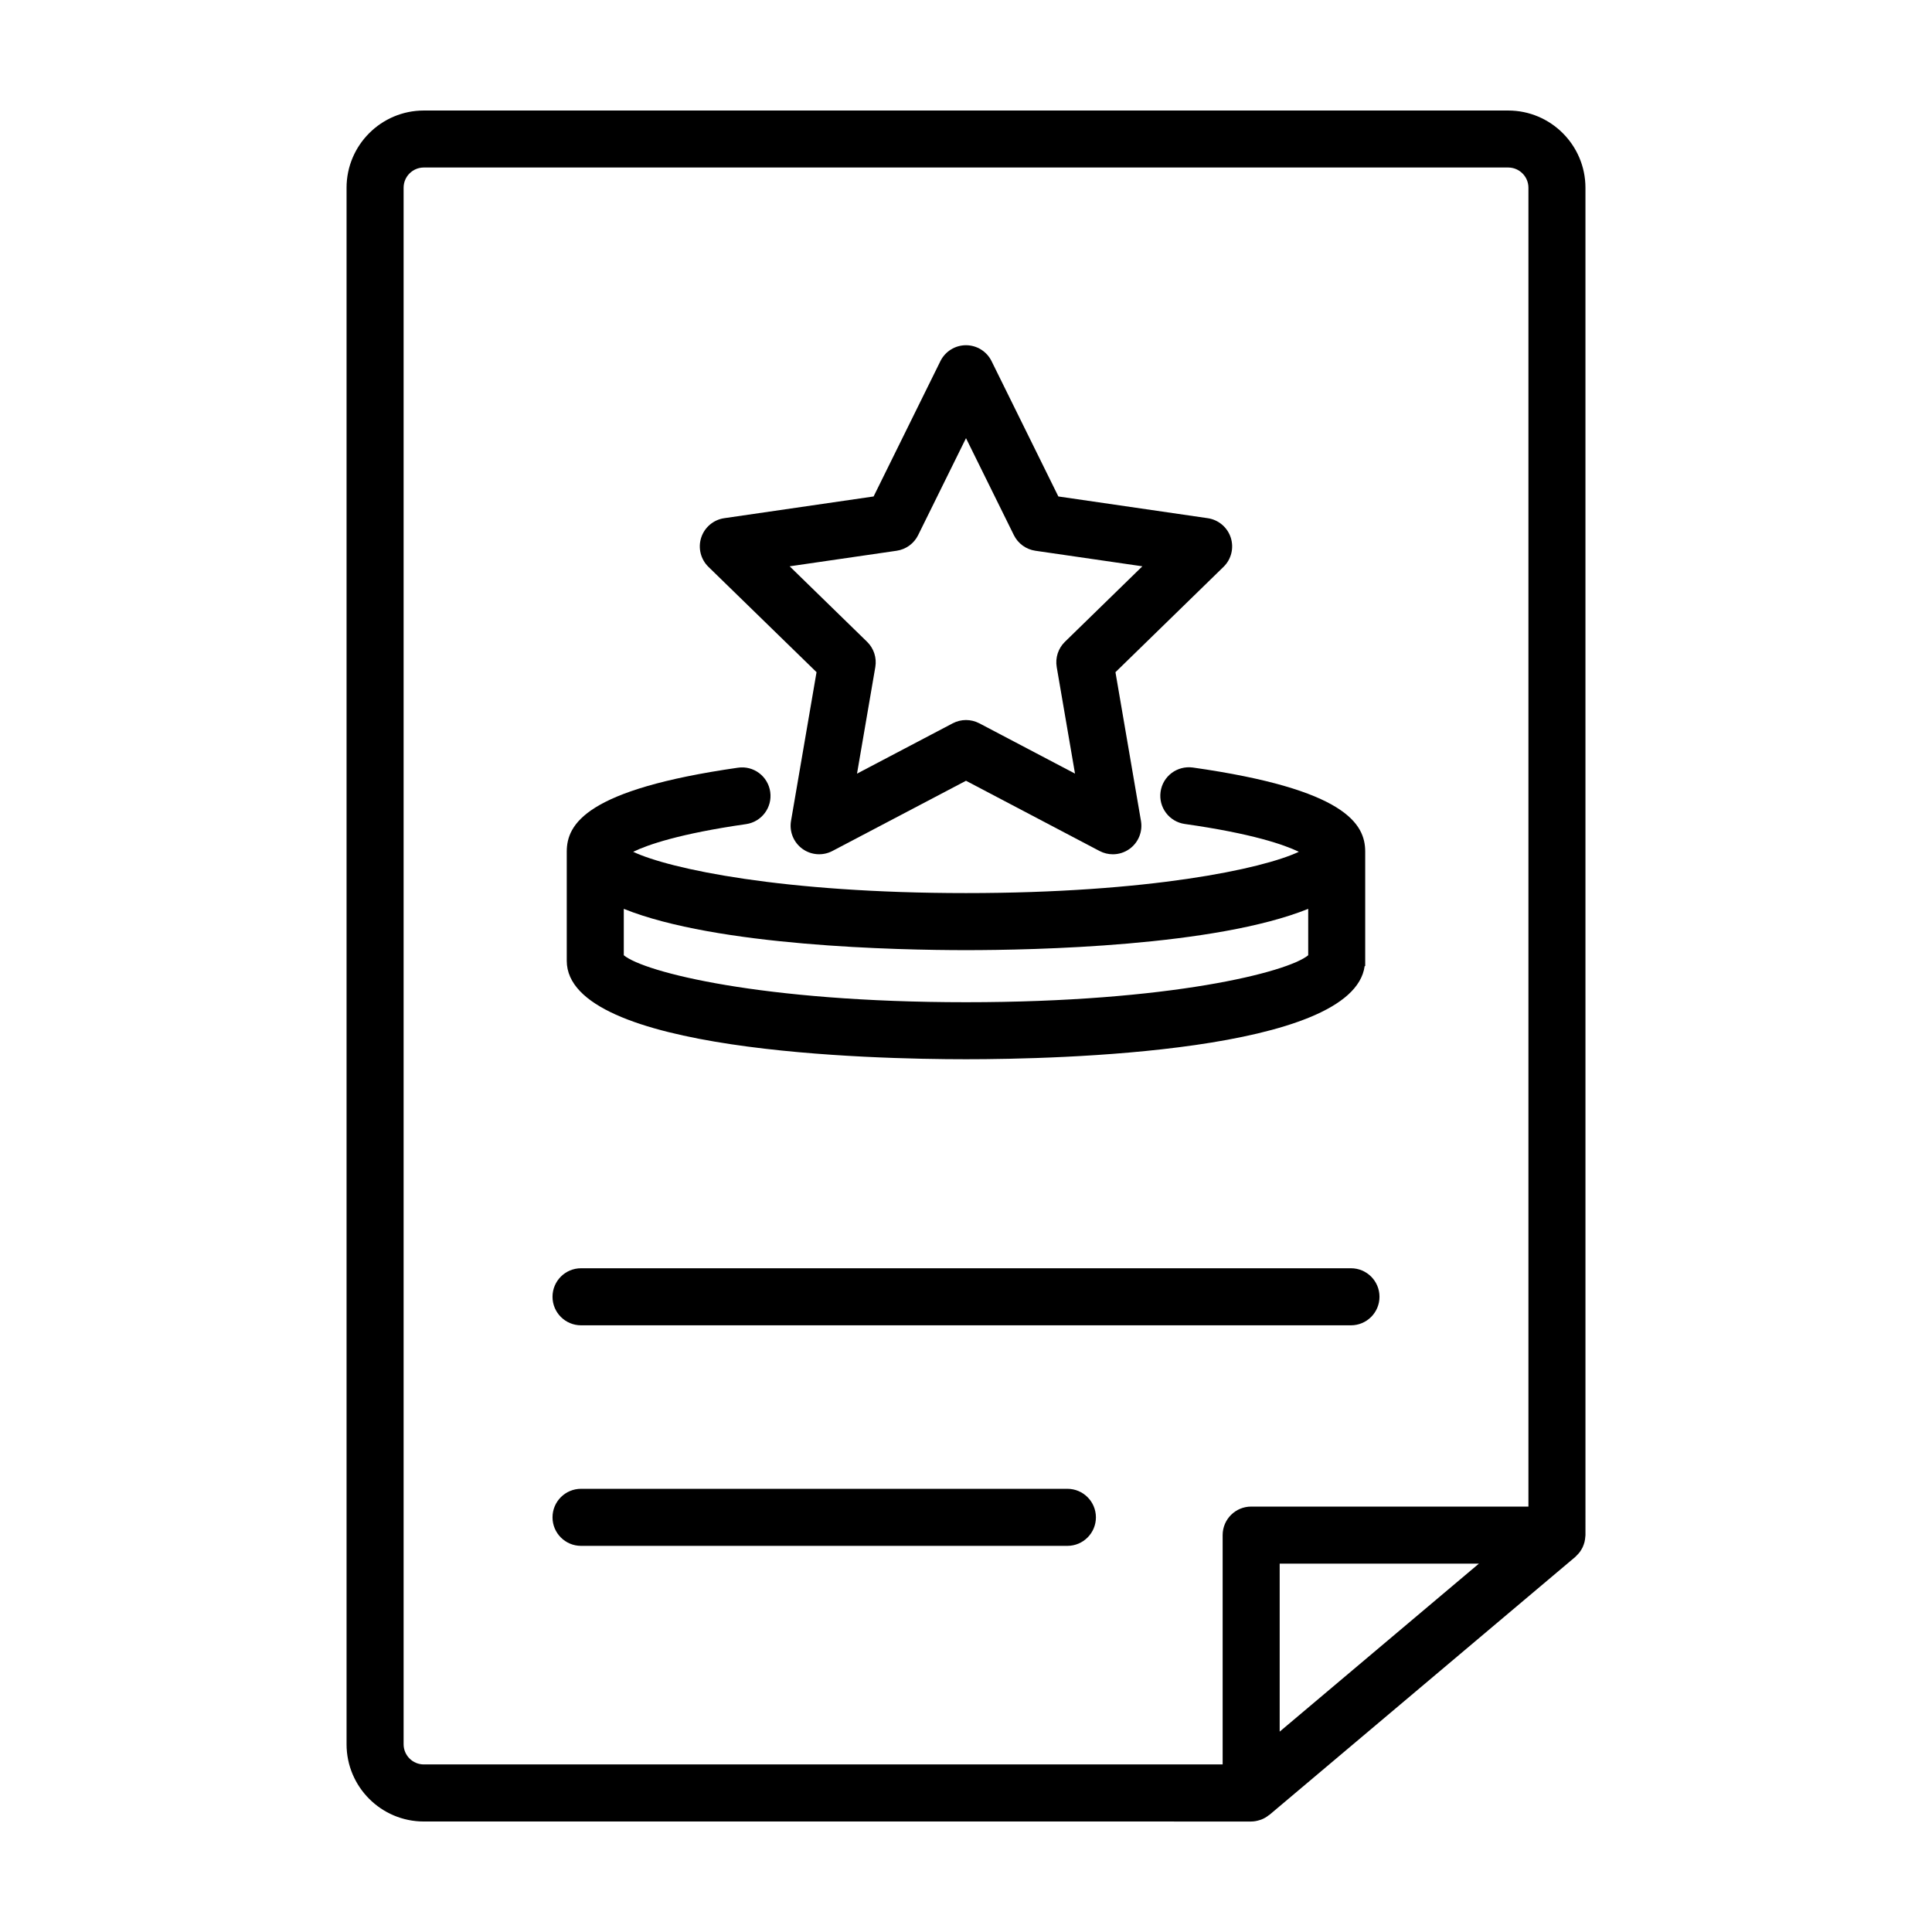
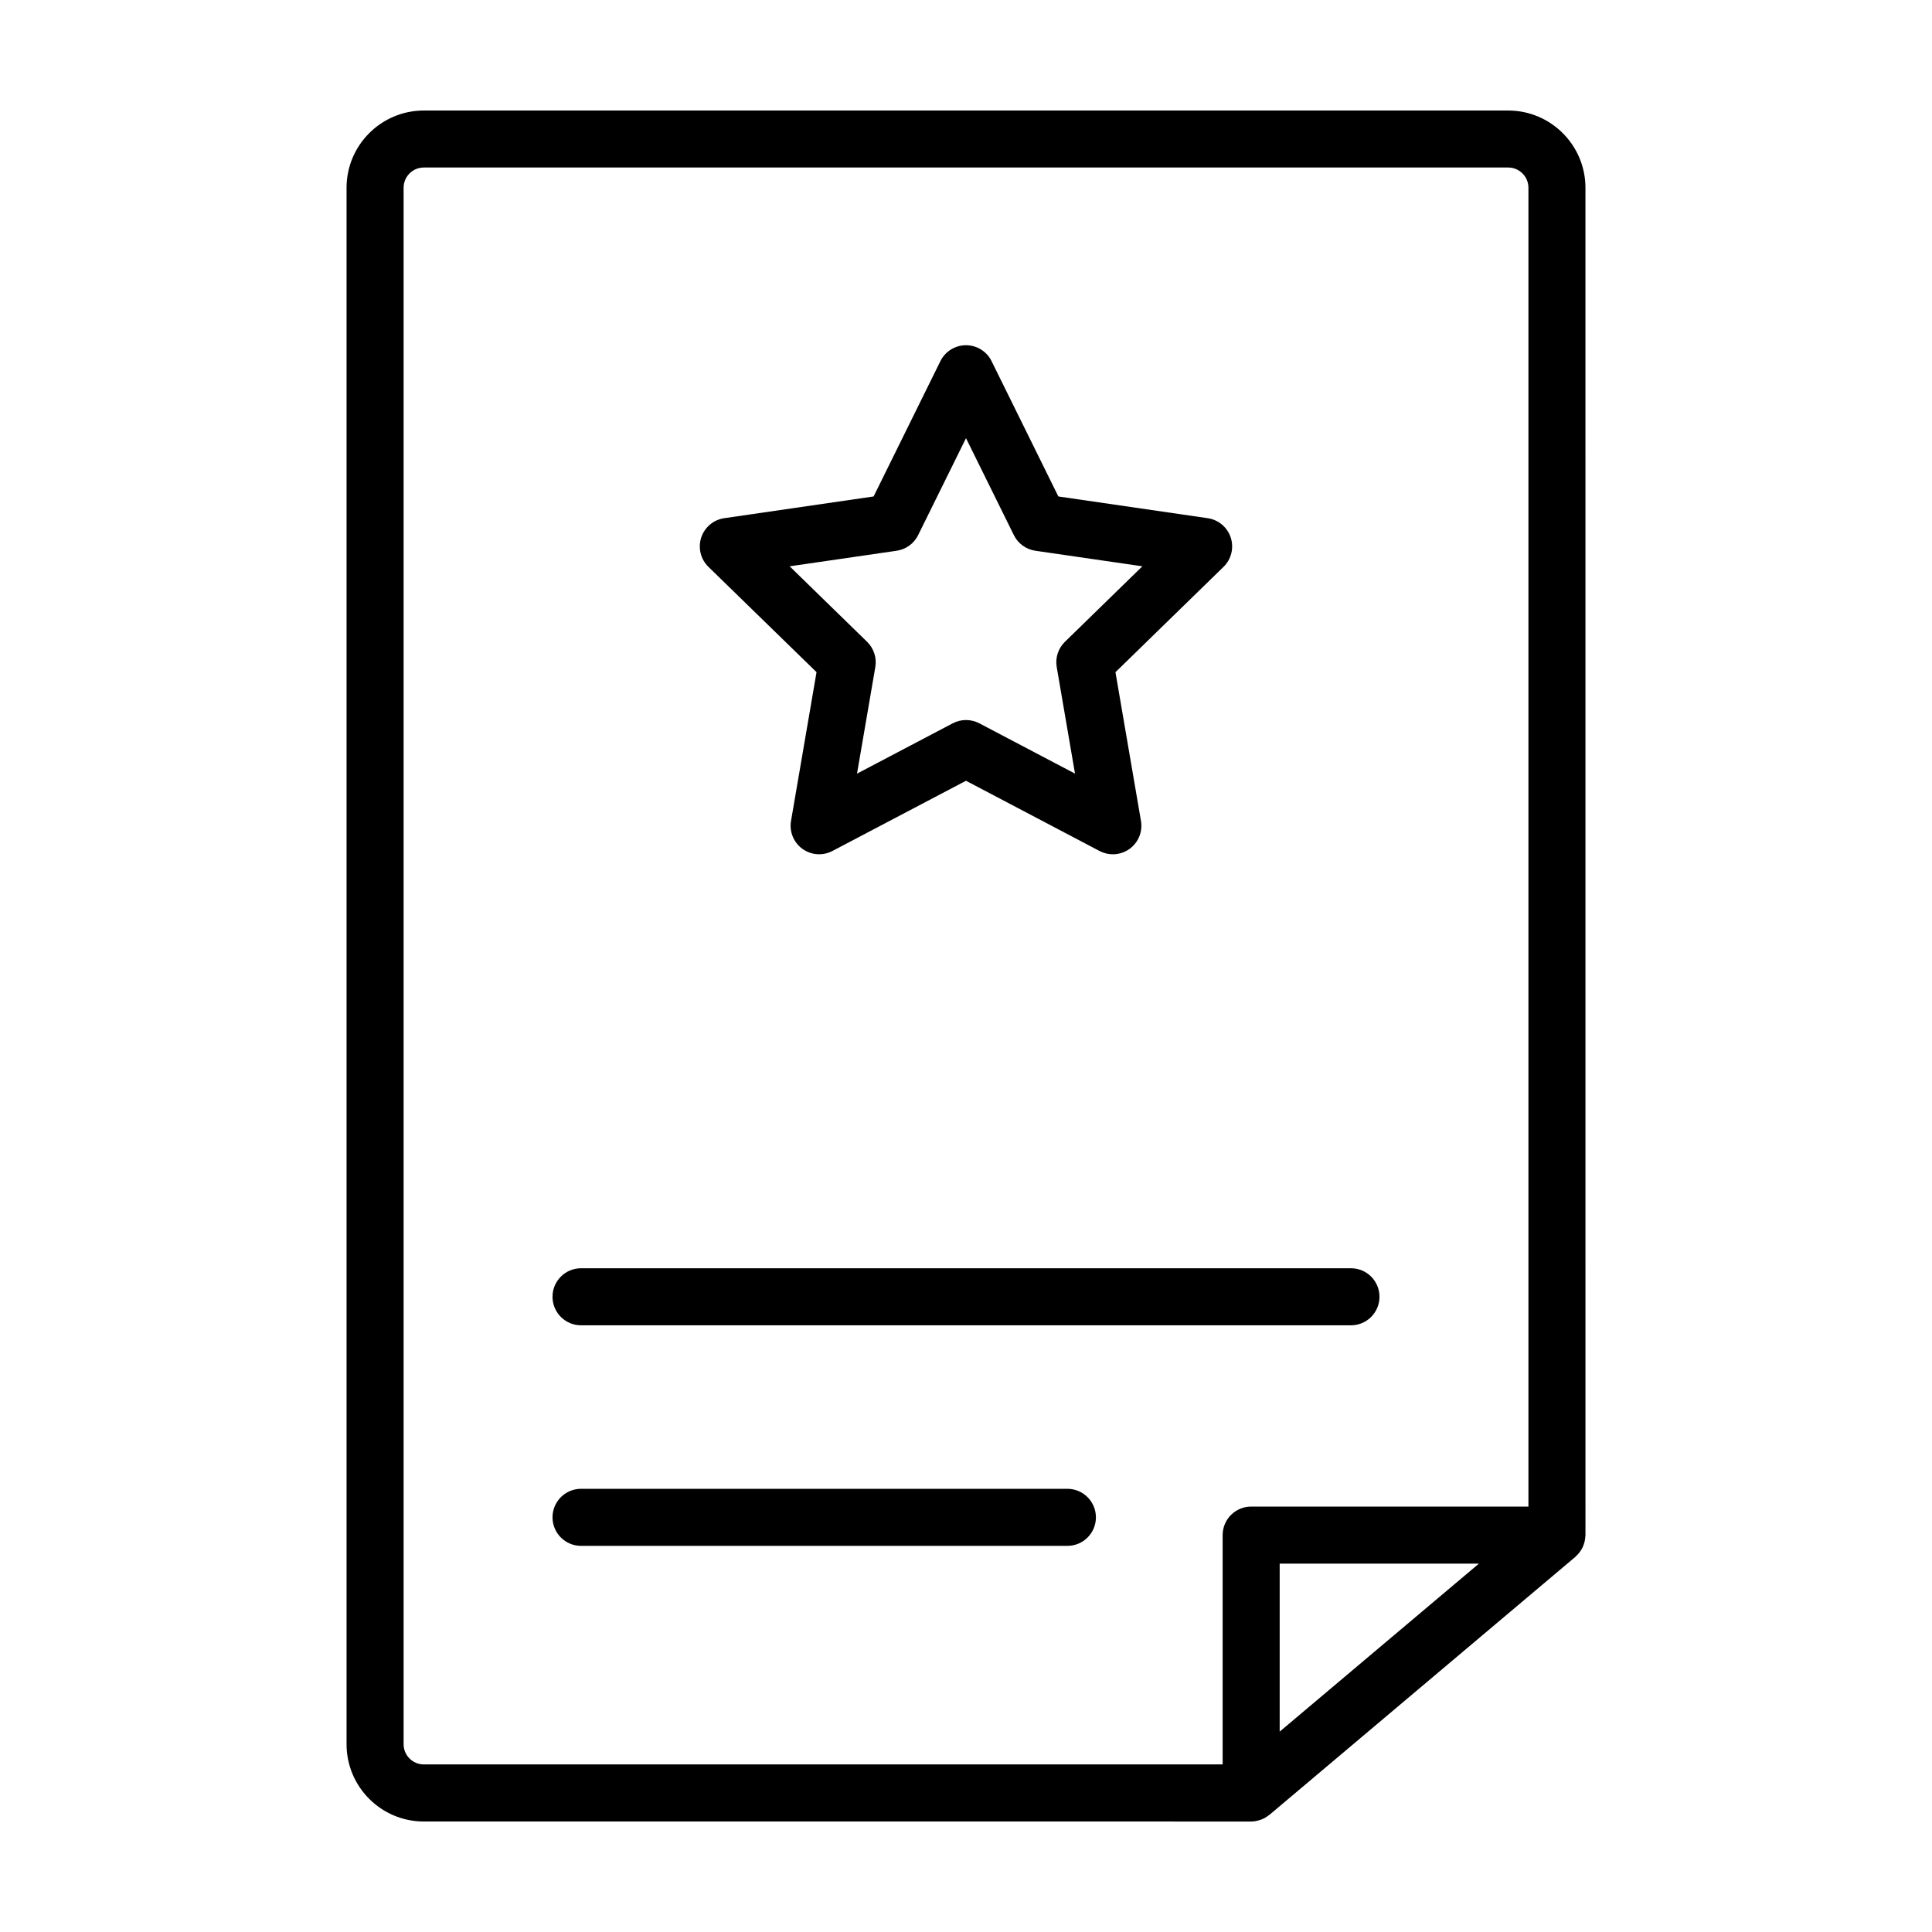
<svg xmlns="http://www.w3.org/2000/svg" fill="#000000" width="800px" height="800px" version="1.1" viewBox="144 144 512 512">
  <g>
    <path d="m297.98 495.22h204.04c4.176 0 7.559-3.387 7.559-7.559s-3.379-7.559-7.559-7.559h-204.04c-4.176 0-7.559 3.387-7.559 7.559 0.004 4.172 3.383 7.559 7.559 7.559z" />
    <path d="m426.87 538.55h-128.89c-4.176 0-7.559 3.387-7.559 7.559s3.379 7.559 7.559 7.559h128.89c4.176 0 7.559-3.387 7.559-7.559-0.004-4.172-3.383-7.559-7.559-7.559z" />
    <path d="m543.69 173.29h-287.38c-11.285 0-20.469 9.18-20.469 20.469v412.49c0 11.285 9.18 20.469 20.469 20.469l219.26 0.004h0.004c0.812 0 1.582-0.16 2.316-0.402 0.117-0.035 0.227-0.059 0.336-0.105 0.746-0.281 1.422-0.684 2.035-1.176 0.055-0.039 0.121-0.055 0.172-0.102l81.035-68.336c0.074-0.066 0.133-0.145 0.207-0.211 0.207-0.188 0.395-0.383 0.574-0.594 0.152-0.172 0.301-0.344 0.434-0.523 0.152-0.207 0.281-0.422 0.414-0.645 0.121-0.203 0.238-0.402 0.332-0.613 0.105-0.227 0.191-0.465 0.277-0.699 0.082-0.227 0.156-0.449 0.211-0.68 0.055-0.238 0.098-0.473 0.133-0.715 0.035-0.258 0.066-0.516 0.082-0.77 0.004-0.105 0.031-0.207 0.031-0.312l-0.004-357.08c-0.004-11.289-9.184-20.469-20.469-20.469zm-292.73 432.96v-412.5c0-2.953 2.398-5.356 5.352-5.356h287.38c2.953 0 5.356 2.402 5.356 5.356v349.51h-73.477c-4.176 0-7.559 3.387-7.559 7.559v60.773h-211.7c-2.953 0-5.352-2.402-5.352-5.348zm284.96-47.867-52.793 44.516v-44.523h52.793z" />
    <path d="m360.39 322.13-6.762 39.422c-0.484 2.836 0.68 5.703 3.008 7.394 2.332 1.688 5.41 1.914 7.961 0.574l35.402-18.609 35.402 18.617c1.109 0.578 2.312 0.867 3.516 0.867 1.566 0 3.129-0.488 4.445-1.441 2.328-1.691 3.492-4.555 3.008-7.394l-6.762-39.422 28.641-27.918c2.062-2.004 2.801-5.012 1.914-7.75-0.891-2.734-3.254-4.727-6.102-5.144l-39.586-5.758-17.703-35.867c-1.273-2.578-3.898-4.211-6.777-4.211-2.875 0-5.5 1.633-6.777 4.211l-17.703 35.867-39.586 5.758c-2.848 0.414-5.211 2.41-6.102 5.144-0.887 2.734-0.145 5.742 1.914 7.75zm21.234-32.176c2.457-0.359 4.59-1.906 5.688-4.133l12.688-25.703 12.688 25.703c1.102 2.227 3.231 3.773 5.688 4.133l28.363 4.121-20.523 20.008c-1.785 1.738-2.594 4.238-2.176 6.691l4.848 28.242-25.367-13.336c-1.109-0.574-2.312-0.863-3.519-0.863-1.211 0-2.414 0.293-3.516 0.867l-25.367 13.336 4.848-28.242c0.418-2.453-0.395-4.953-2.176-6.691l-20.523-20.008z" />
-     <path d="m400 424.71c24.328 0 102.56-1.82 105.65-24.695l0.145-0.004v-30.312c0-7.359-5.195-16.547-45.684-22.297-4.152-0.555-7.961 2.281-8.543 6.418-0.59 4.133 2.289 7.957 6.418 8.543 17.816 2.527 26.328 5.492 30.219 7.371-9.656 4.551-39.762 10.941-88.207 10.941s-78.539-6.387-88.207-10.941c3.875-1.867 12.312-4.805 29.918-7.332 4.133-0.59 7.004-4.418 6.41-8.551-0.594-4.133-4.41-7.012-8.555-6.402-40.215 5.766-45.367 14.918-45.367 22.25v28.914c0 24.215 80.98 26.098 105.8 26.098zm0-28.914c18.102 0 66.039-1.012 90.688-10.941v12.297c-5.391 4.473-36.535 12.445-90.688 12.445-54.148 0-85.297-7.977-90.688-12.445v-12.297c24.648 9.926 72.586 10.941 90.688 10.941z" />
  </g>
</svg>